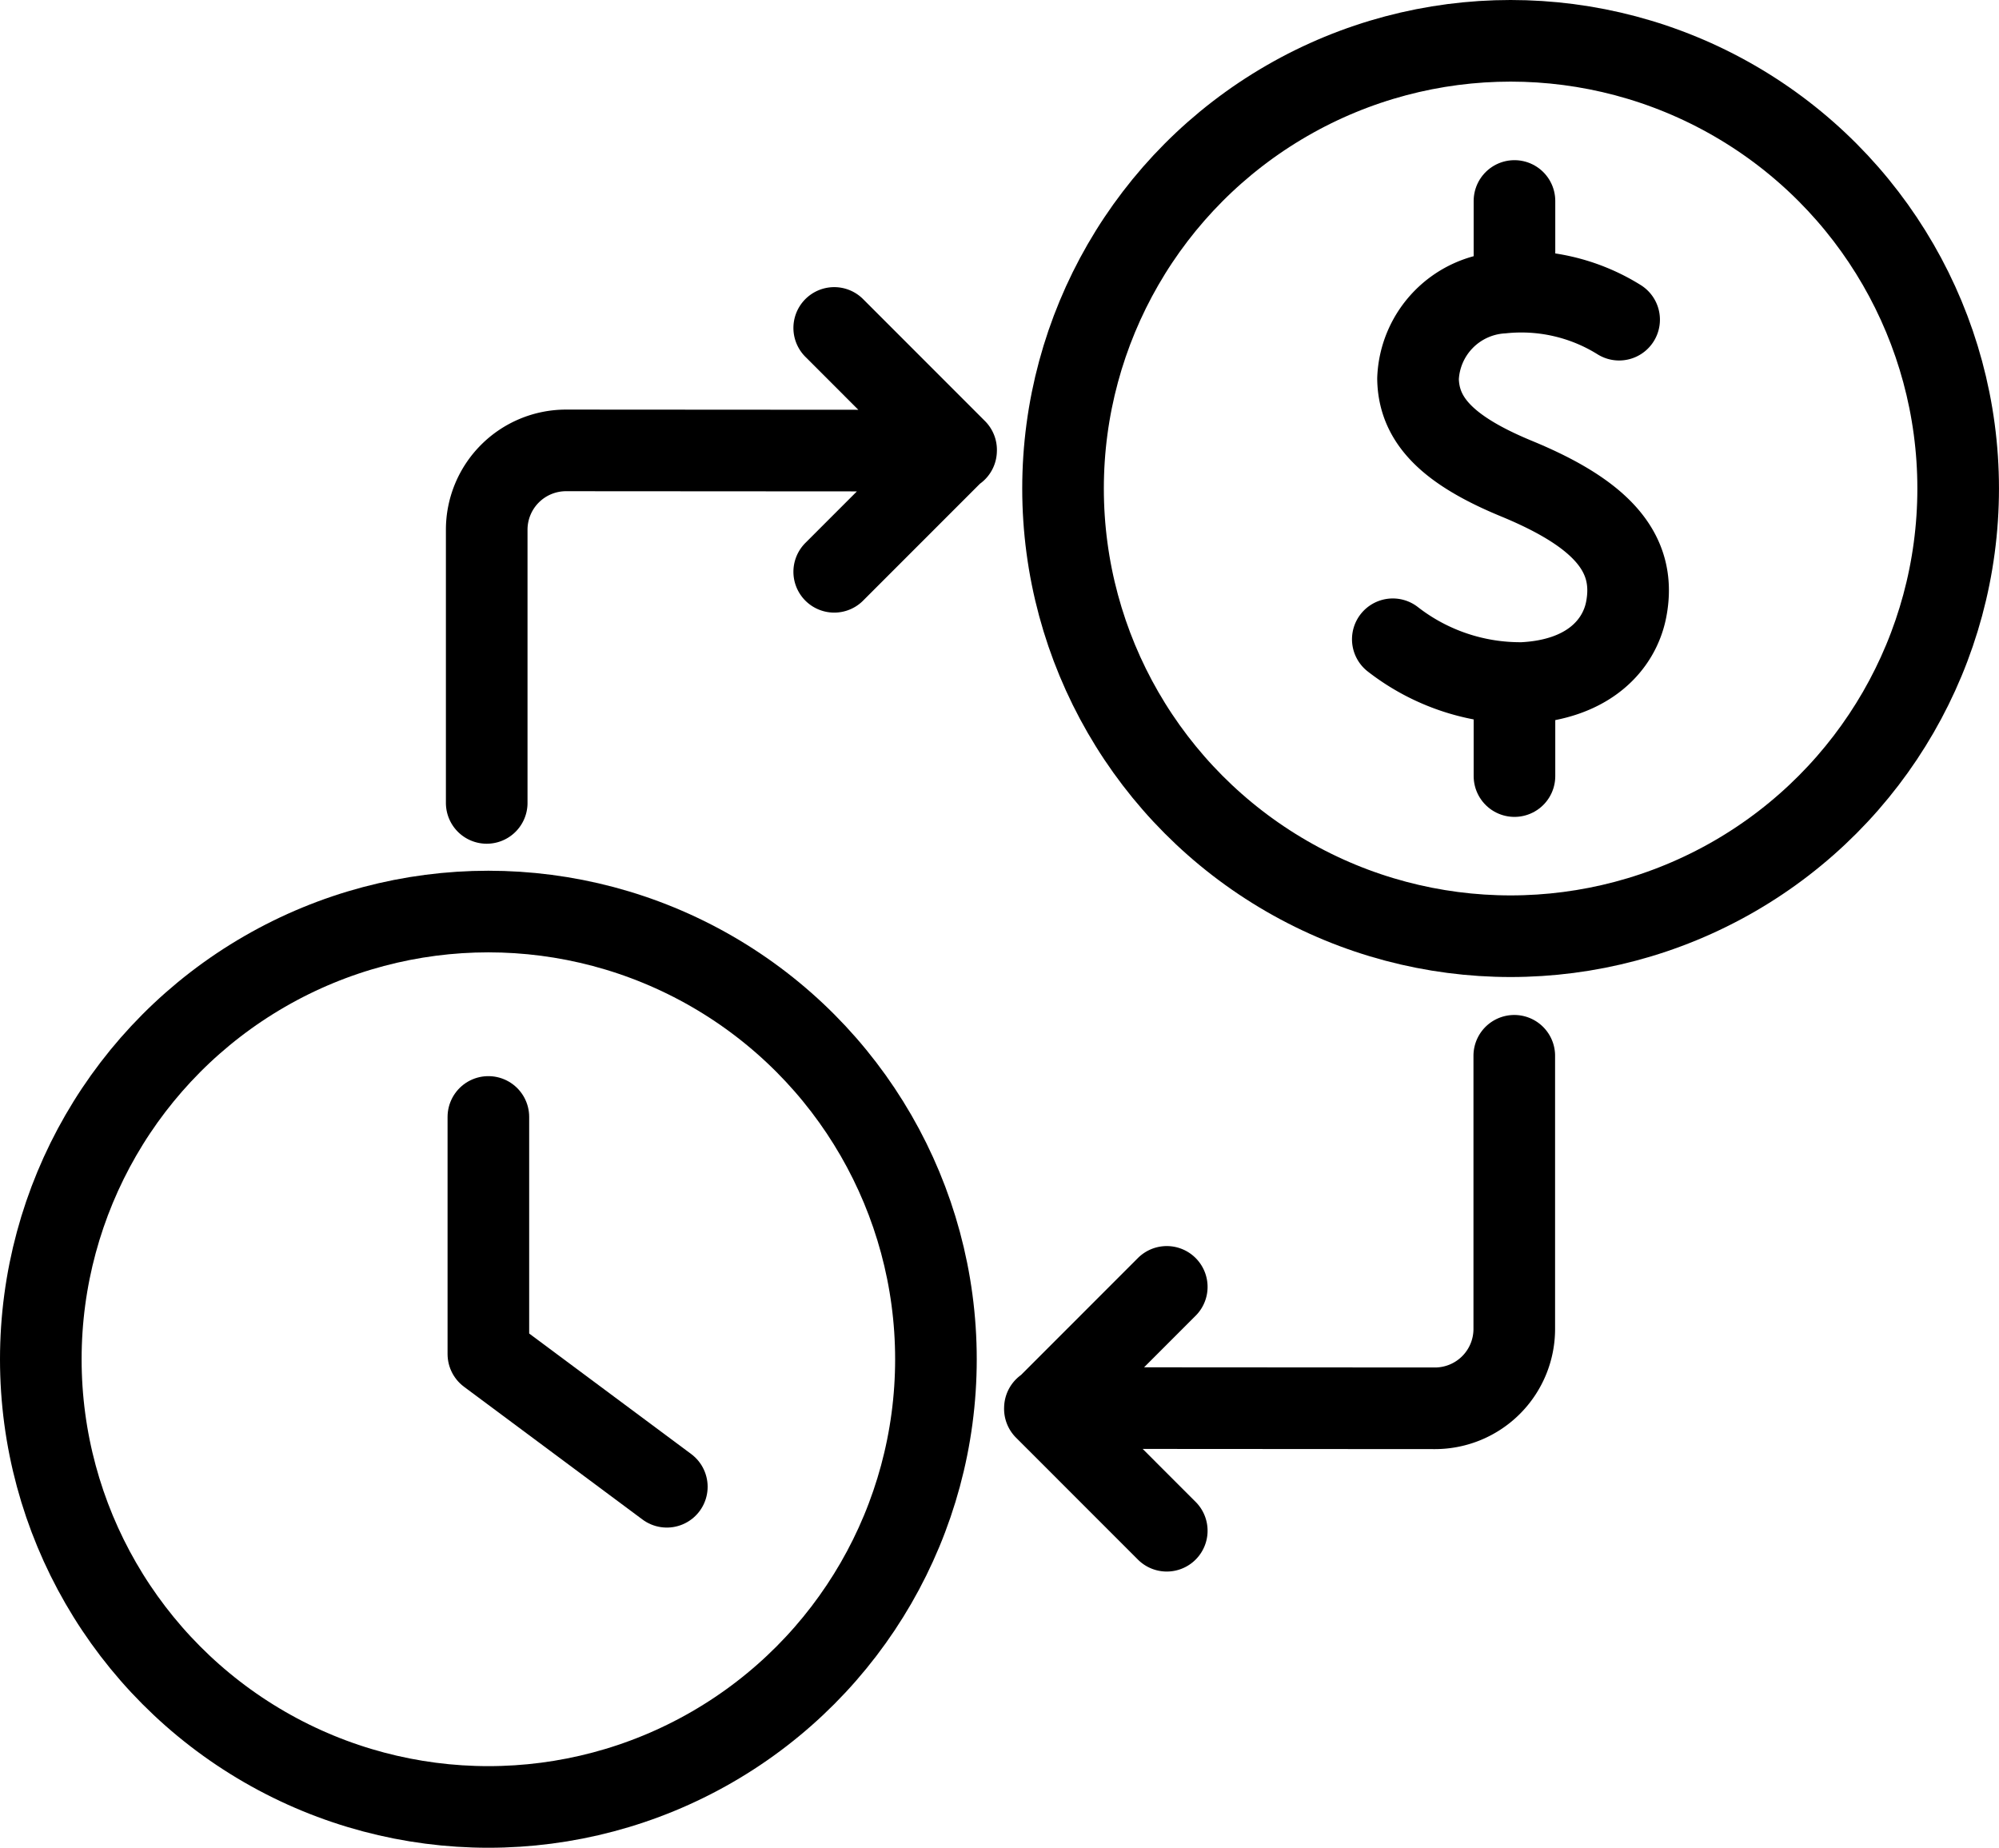
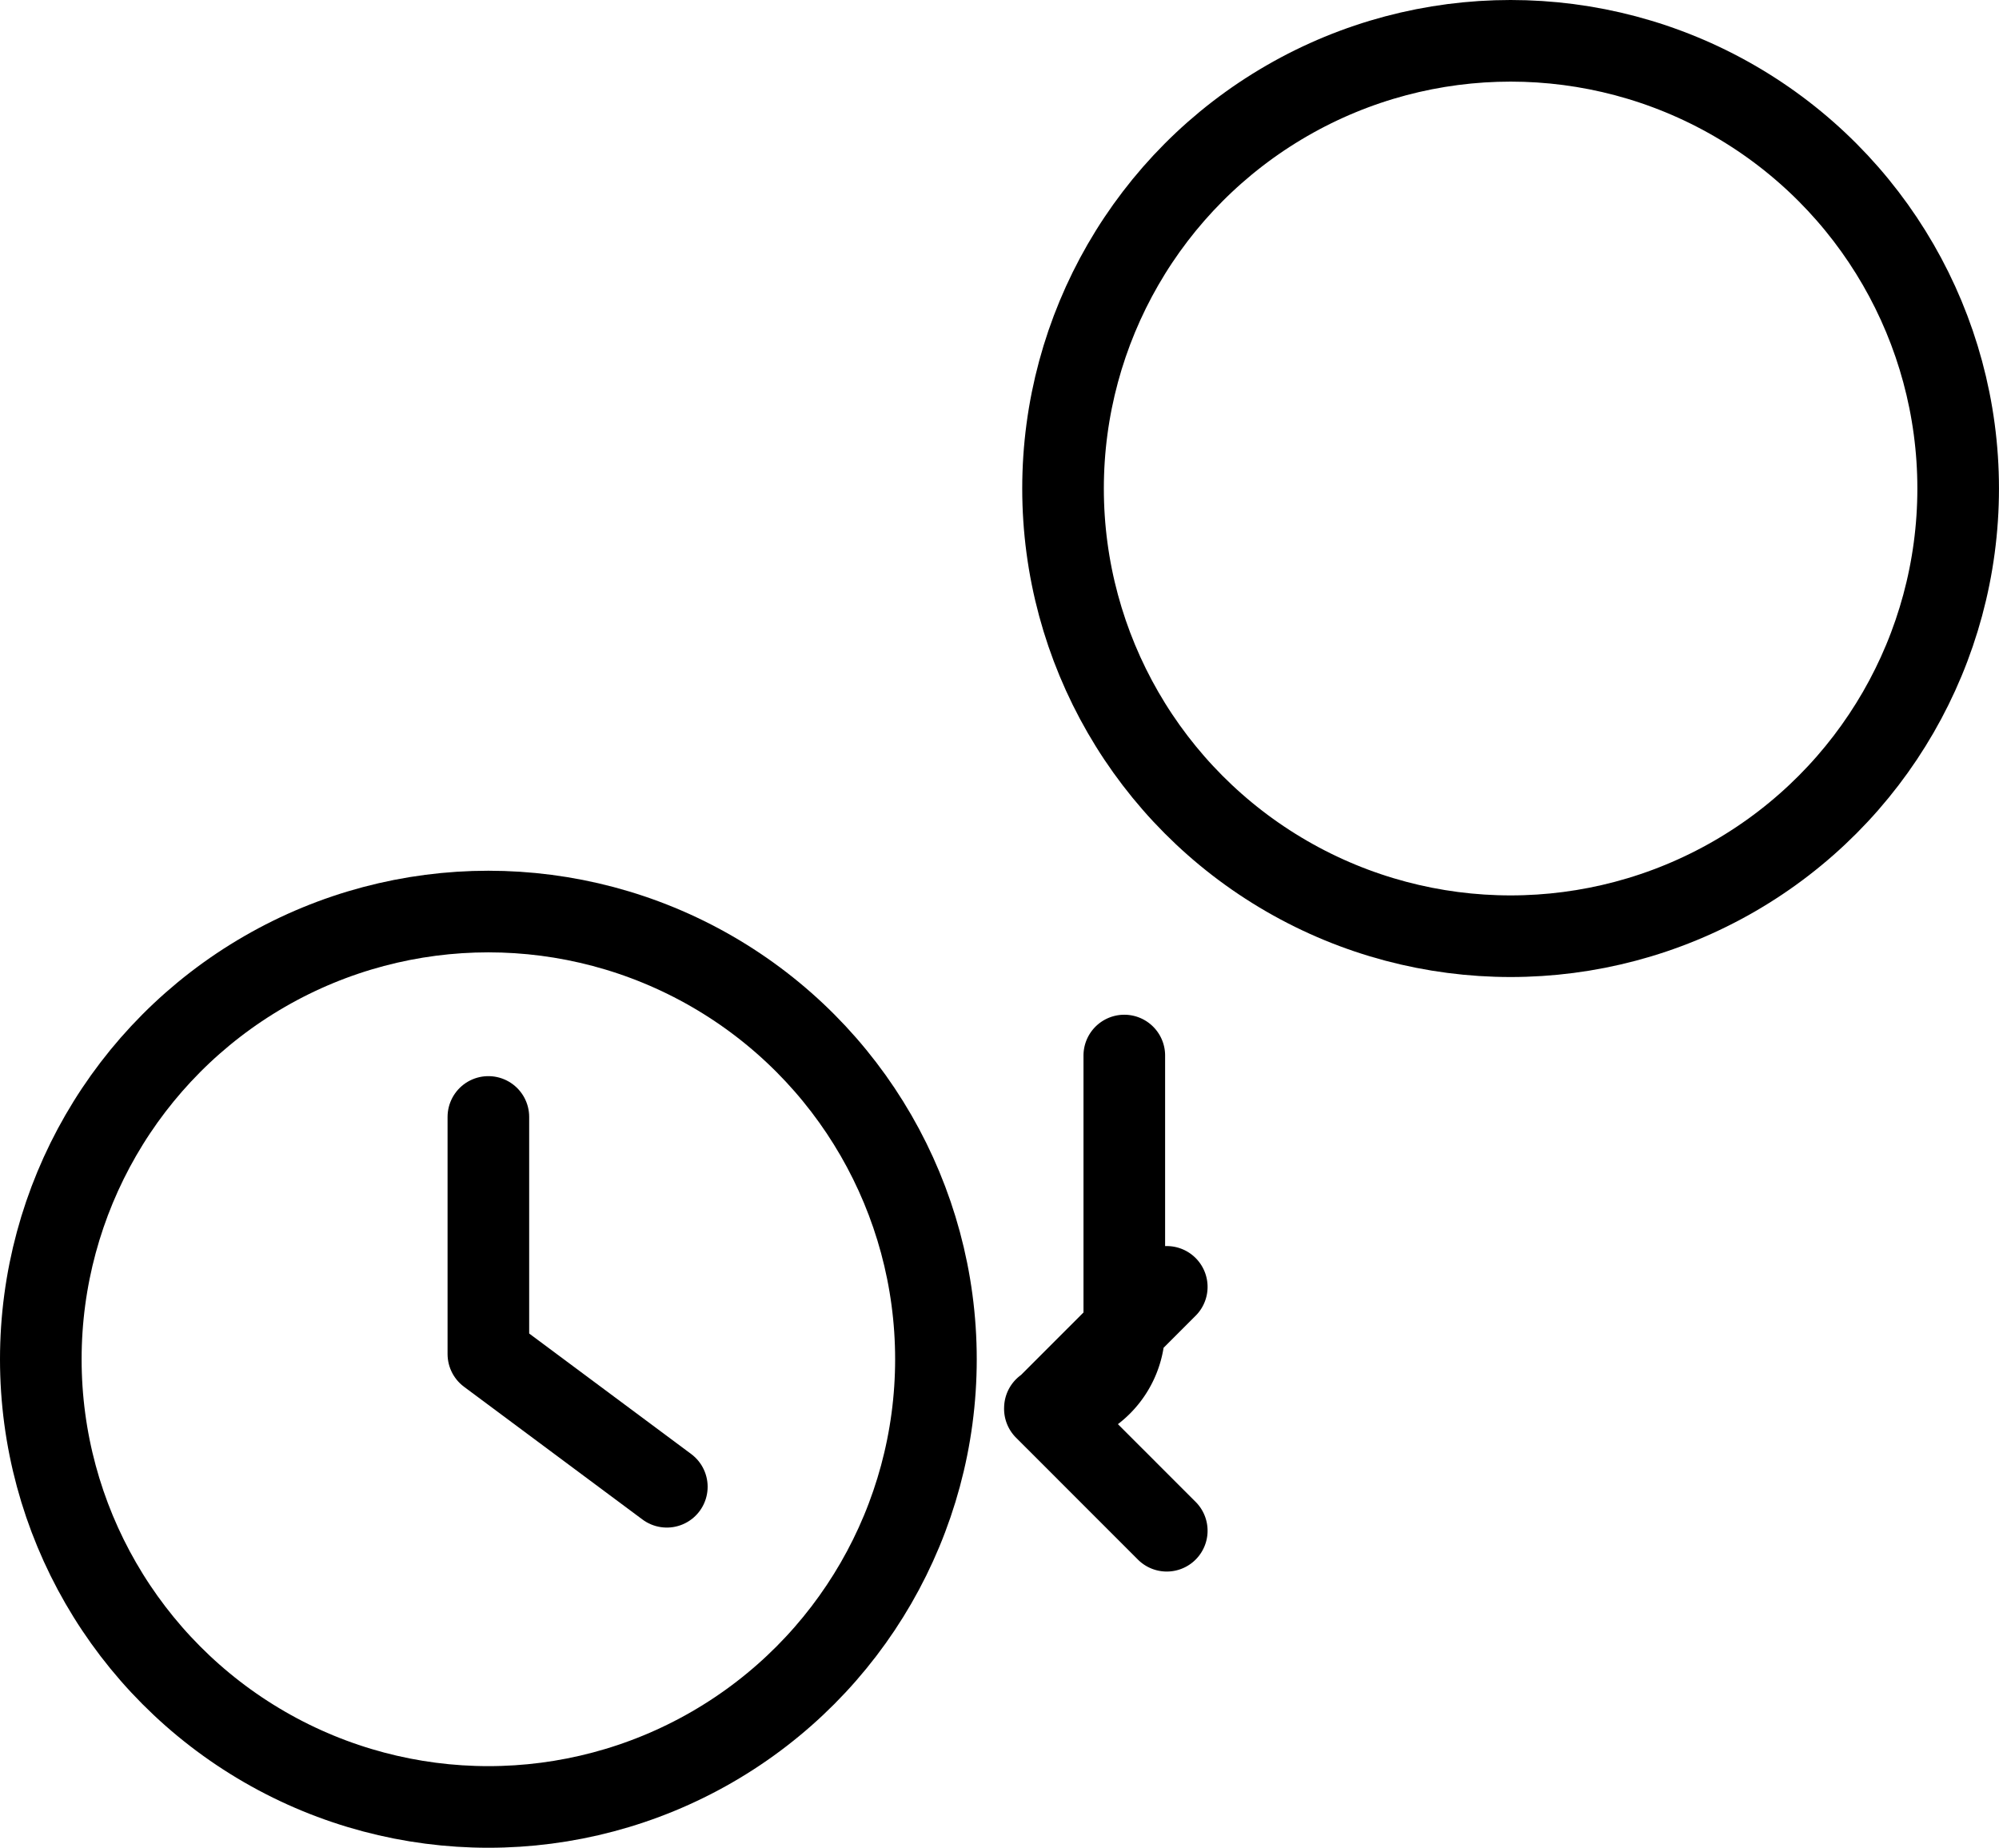
<svg xmlns="http://www.w3.org/2000/svg" width="73.481" height="67.917" viewBox="0 0 73.481 67.917">
  <g id="Group_18247" data-name="Group 18247" transform="translate(-3917.332 -8086.378)">
-     <path id="Path_80956" data-name="Path 80956" d="M103.885,117.909l-4.48-4.481,4.48-4.482M99.406,113.4l14.335.009a2.917,2.917,0,0,0,2.918-2.917v-10.04" transform="translate(3856.336 8024.733)" fill="none" stroke="#000" stroke-linecap="round" stroke-linejoin="round" stroke-width="3" />
-     <path id="Path_80957" data-name="Path 80957" d="M58.031,29.85l4.48,4.482-4.48,4.481M62.51,34.36l-14.335-.009a2.917,2.917,0,0,0-2.918,2.917v10.04" transform="translate(3889.966 8068.582)" fill="none" stroke="#000" stroke-linecap="round" stroke-linejoin="round" stroke-width="3" />
+     <path id="Path_80956" data-name="Path 80956" d="M103.885,117.909l-4.48-4.481,4.48-4.482M99.406,113.4a2.917,2.917,0,0,0,2.918-2.917v-10.04" transform="translate(3856.336 8024.733)" fill="none" stroke="#000" stroke-linecap="round" stroke-linejoin="round" stroke-width="3" />
    <ellipse id="Ellipse_721" data-name="Ellipse 721" cx="16.452" cy="16.456" rx="16.452" ry="16.456" transform="translate(3918.832 8119.883)" fill="none" stroke="#000" stroke-linecap="round" stroke-linejoin="round" stroke-width="3" />
    <path id="Path_80958" data-name="Path 80958" d="M45.418,106.386V115.1l6.56,4.879" transform="translate(3889.866 8021.047)" fill="none" stroke="#000" stroke-linecap="round" stroke-linejoin="round" stroke-width="3" />
    <ellipse id="Ellipse_722" data-name="Ellipse 722" cx="16.452" cy="16.456" rx="16.452" ry="16.456" transform="translate(3956.408 8087.878)" fill="none" stroke="#000" stroke-linecap="round" stroke-linejoin="round" stroke-width="3" />
-     <path id="Path_80959" data-name="Path 80959" d="M141.483,27.356a6.794,6.794,0,0,0-4.292-.993,3.3,3.3,0,0,0-3.1,3.162c.023,1.519,1.079,2.625,3.621,3.674,3.109,1.282,4.426,2.722,4.034,4.793-.242,1.285-1.359,2.6-3.809,2.719a7.628,7.628,0,0,1-4.773-1.608" transform="translate(3835.366 8070.772)" fill="none" stroke="#000" stroke-linecap="round" stroke-linejoin="round" stroke-width="3" />
-     <line id="Line_2256" data-name="Line 2256" y2="3.191" transform="translate(3973.002 8111.713)" fill="none" stroke="#000" stroke-linecap="round" stroke-linejoin="round" stroke-width="3" />
-     <line id="Line_2257" data-name="Line 2257" y1="3.166" transform="translate(3973.002 8093.765)" fill="none" stroke="#000" stroke-linecap="round" stroke-linejoin="round" stroke-width="3" />
  </g>
</svg>